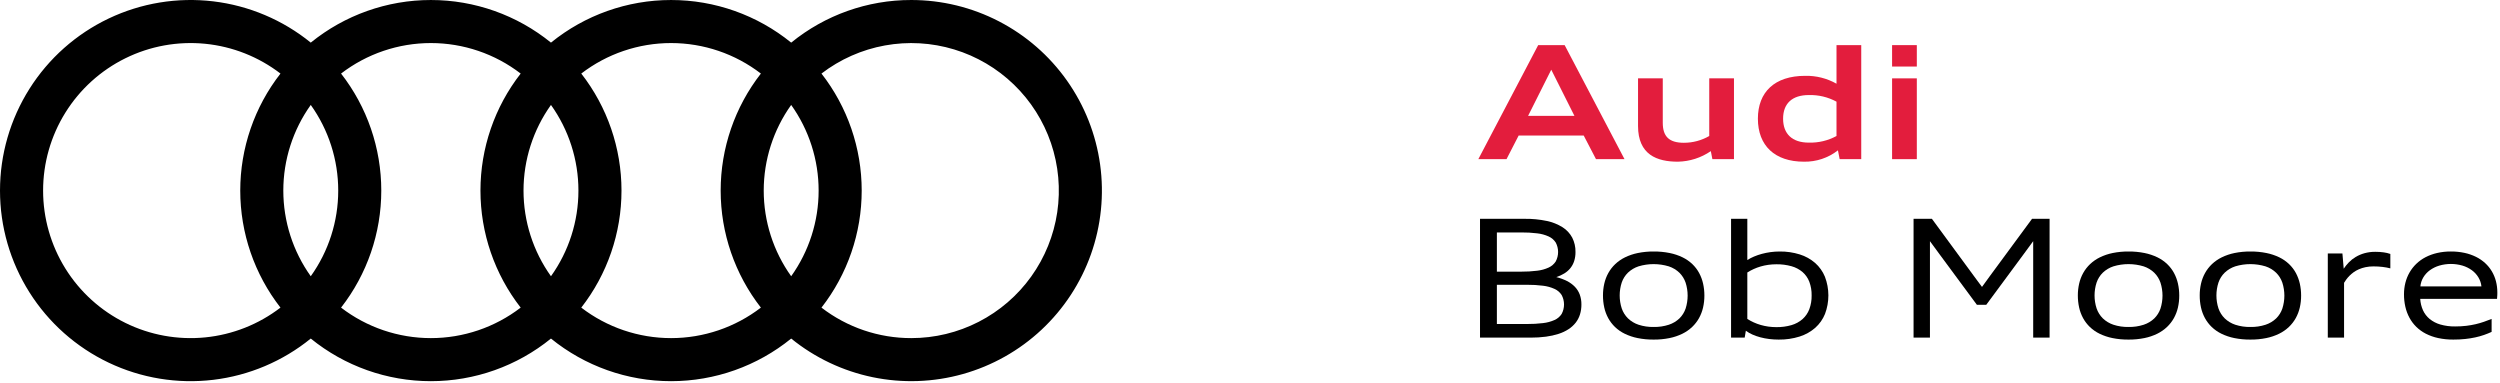
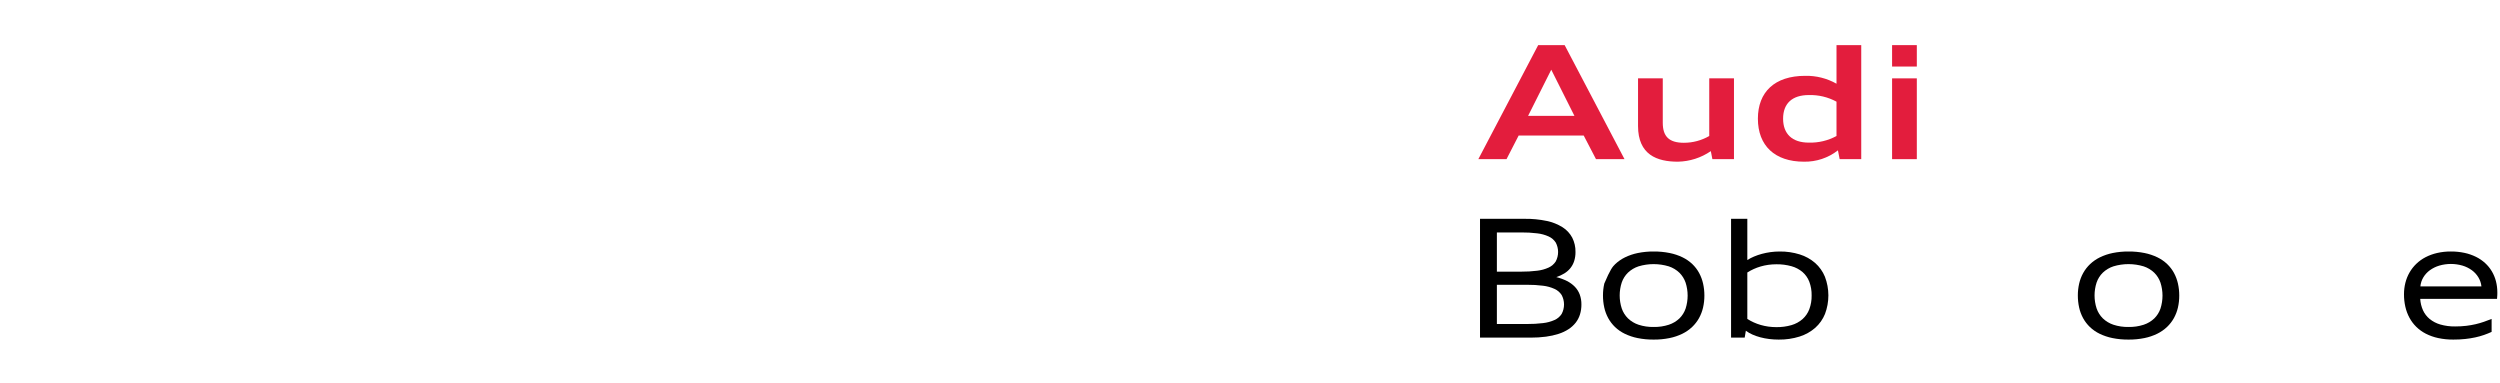
<svg xmlns="http://www.w3.org/2000/svg" width="848" height="130" viewBox="0 0 848 130" fill="none">
-   <path d="M309.108 0.001C294.268 -0.018 279.877 5.089 268.37 14.458C256.852 5.107 242.467 0.002 227.63 0.002C212.793 0.002 198.407 5.106 186.889 14.456C175.372 5.106 160.987 0.002 146.151 0.002C131.314 0.002 116.93 5.106 105.412 14.456C95.926 6.757 84.451 1.902 72.318 0.455C60.185 -0.992 47.89 1.028 36.858 6.281C25.826 11.533 16.509 19.804 9.986 30.134C3.462 40.464 0 52.43 0 64.647C0 76.864 3.462 88.83 9.986 99.16C16.509 109.49 25.826 117.76 36.858 123.013C47.89 128.266 60.185 130.286 72.318 128.839C84.451 127.392 95.926 122.537 105.412 114.837C116.929 124.189 131.314 129.294 146.151 129.294C160.988 129.294 175.372 124.189 186.889 114.837C198.407 124.189 212.792 129.294 227.629 129.294C242.467 129.294 256.852 124.189 268.37 114.837C276.406 121.358 285.89 125.854 296.025 127.948C306.16 130.043 316.65 129.674 326.613 126.873C336.576 124.072 345.721 118.921 353.28 111.852C360.838 104.784 366.588 96.005 370.048 86.252C373.507 76.5 374.575 66.06 373.161 55.81C371.746 45.56 367.891 35.799 361.92 27.347C355.949 18.896 348.036 12.001 338.845 7.243C329.655 2.484 319.457 0.001 309.108 0.001ZM268.367 93.7C262.311 85.223 259.055 75.066 259.055 64.648C259.055 54.23 262.311 44.072 268.367 35.595C274.423 44.072 277.679 54.23 277.679 64.648C277.679 75.066 274.423 85.223 268.367 93.7ZM186.889 93.7C180.833 85.223 177.577 75.065 177.577 64.648C177.577 54.23 180.833 44.072 186.889 35.595C192.946 44.072 196.202 54.23 196.202 64.648C196.202 75.066 192.946 85.223 186.889 93.7ZM105.412 93.7C99.356 85.222 96.1 75.064 96.1 64.646C96.1 54.228 99.356 44.07 105.412 35.592C111.469 44.07 114.726 54.228 114.726 64.646C114.726 75.065 111.469 85.223 105.412 93.7ZM14.622 64.648C14.619 55.308 17.232 46.153 22.165 38.221C27.097 30.288 34.152 23.895 42.531 19.764C50.91 15.633 60.278 13.93 69.576 14.847C78.873 15.764 87.727 19.265 95.137 24.953C86.295 36.296 81.493 50.266 81.493 64.647C81.493 79.029 86.294 92.998 95.136 104.342C87.726 110.029 78.871 113.529 69.575 114.446C60.278 115.362 50.911 113.659 42.532 109.528C34.154 105.398 27.099 99.005 22.167 91.073C17.234 83.141 14.62 73.988 14.622 64.648H14.622ZM115.689 104.342C124.531 92.998 129.332 79.029 129.332 64.647C129.332 50.266 124.531 36.297 115.689 24.953C124.426 18.243 135.135 14.605 146.152 14.605C157.169 14.605 167.878 18.243 176.615 24.953C167.772 36.296 162.97 50.266 162.97 64.647C162.97 79.029 167.772 92.999 176.615 104.342C167.877 111.05 157.169 114.687 146.152 114.687C135.135 114.687 124.426 111.05 115.689 104.342ZM197.168 104.342C206.009 92.998 210.811 79.028 210.811 64.646C210.811 50.265 206.009 36.295 197.168 24.951C205.905 18.241 216.614 14.604 227.631 14.605C238.648 14.605 249.356 18.243 258.093 24.953C249.25 36.297 244.448 50.266 244.448 64.648C244.448 79.029 249.25 92.999 258.093 104.342C249.355 111.05 238.647 114.687 227.63 114.687C216.614 114.687 205.905 111.05 197.168 104.342V104.342ZM309.108 114.687C298.088 114.701 287.375 111.063 278.645 104.342C287.486 92.998 292.288 79.029 292.288 64.647C292.288 50.266 287.486 36.297 278.645 24.953C284.955 20.112 292.328 16.845 300.153 15.421C307.978 13.997 316.029 14.459 323.641 16.767C331.252 19.076 338.203 23.165 343.918 28.695C349.633 34.225 353.947 41.038 356.504 48.568C359.06 56.098 359.785 64.128 358.617 71.994C357.45 79.86 354.424 87.335 349.791 93.798C345.158 100.261 339.05 105.528 331.975 109.16C324.9 112.793 317.061 114.688 309.108 114.687Z" fill="black" />
  <path d="M521.752 15.307H530.73L551.036 53.986H541.364L537.195 45.974H515.127L511.009 53.986H501.448L521.752 15.307ZM518.332 39.295H534.044L526.187 23.642L518.332 39.295Z" fill="#E31D3D" />
  <path d="M580.31 51.263C577.017 53.523 573.134 54.768 569.141 54.845C562.034 54.845 555.621 52.493 555.621 42.715V26.58H564.011V41.645C564.011 46.239 566.095 48.431 571.172 48.431C574.192 48.434 577.16 47.642 579.776 46.133V26.58H588.165V53.986H580.842L580.31 51.263Z" fill="#E31D3D" />
  <path d="M596.276 40.258C596.276 31.229 601.943 25.724 612.311 25.724C616.031 25.638 619.705 26.562 622.943 28.397V15.307H631.333V53.986H624.013L623.426 50.997C620.136 53.569 616.059 54.928 611.884 54.845C601.996 54.845 596.276 49.394 596.276 40.258ZM622.942 46.133V34.487C620.061 32.922 616.815 32.147 613.537 32.242C607.874 32.242 604.827 35.13 604.827 40.258C604.827 45.385 607.874 48.377 613.537 48.377C616.815 48.473 620.061 47.699 622.942 46.133Z" fill="#E31D3D" />
  <path d="M641.795 15.307H650.186V22.572H641.795V15.307ZM641.795 26.581H650.186V53.986H641.795V26.581Z" fill="#E31D3D" />
  <path d="M502.02 114.522V74.222H517.213C519.717 74.189 522.217 74.433 524.667 74.948C526.573 75.337 528.394 76.064 530.042 77.095C531.415 77.968 532.538 79.18 533.304 80.615C534.062 82.12 534.44 83.787 534.405 85.472C534.421 86.52 534.27 87.563 533.956 88.563C533.675 89.431 533.24 90.241 532.672 90.955C532.097 91.663 531.405 92.267 530.626 92.741C529.768 93.264 528.851 93.683 527.895 93.992C529.143 94.298 530.353 94.742 531.503 95.316C532.497 95.811 533.402 96.467 534.18 97.259C534.908 98.013 535.475 98.908 535.845 99.889C536.241 100.977 536.435 102.128 536.415 103.286C536.427 104.432 536.262 105.573 535.926 106.669C535.611 107.68 535.116 108.626 534.465 109.461C533.785 110.319 532.971 111.06 532.053 111.656C531.009 112.329 529.881 112.861 528.697 113.238C527.3 113.686 525.865 114.007 524.409 114.196C522.686 114.423 520.949 114.532 519.211 114.522H502.02ZM515.99 92.144C517.798 92.158 519.605 92.053 521.4 91.831C522.753 91.681 524.074 91.317 525.313 90.751C526.286 90.306 527.113 89.595 527.698 88.7C528.229 87.708 528.507 86.601 528.507 85.476C528.507 84.351 528.229 83.244 527.698 82.252C527.113 81.361 526.286 80.653 525.313 80.214C524.073 79.654 522.752 79.294 521.4 79.147C519.605 78.93 517.798 78.828 515.991 78.841H507.741V92.143L515.99 92.144ZM517.988 109.902C519.796 109.916 521.602 109.814 523.397 109.596C524.751 109.449 526.074 109.091 527.318 108.536C528.293 108.102 529.123 107.397 529.709 106.505C530.24 105.514 530.518 104.406 530.518 103.281C530.518 102.157 530.24 101.049 529.709 100.058C529.123 99.161 528.293 98.449 527.318 98.006C526.075 97.441 524.752 97.075 523.397 96.919C521.603 96.692 519.796 96.585 517.988 96.6H507.741V109.902H517.988Z" fill="black" />
-   <path d="M560.922 115.188C559.093 115.205 557.267 115.032 555.473 114.672C553.965 114.37 552.502 113.879 551.117 113.211C549.904 112.624 548.79 111.852 547.815 110.922C546.898 110.041 546.122 109.026 545.511 107.912C544.895 106.779 544.442 105.564 544.166 104.305C543.871 102.961 543.725 101.589 543.731 100.214C543.726 98.856 543.876 97.503 544.179 96.179C544.466 94.925 544.928 93.717 545.552 92.592C546.173 91.48 546.959 90.467 547.882 89.589C548.866 88.661 549.984 87.887 551.198 87.293C552.576 86.623 554.033 86.13 555.534 85.826C557.307 85.467 559.113 85.294 560.922 85.31C562.752 85.293 564.578 85.466 566.372 85.826C567.879 86.129 569.343 86.62 570.728 87.287C571.942 87.876 573.058 88.648 574.037 89.576C574.956 90.454 575.733 91.469 576.341 92.586C576.952 93.721 577.405 94.935 577.686 96.194C577.985 97.532 578.134 98.899 578.128 100.27C578.133 101.633 577.983 102.991 577.679 104.319C577.392 105.573 576.93 106.781 576.307 107.906C575.685 109.019 574.899 110.031 573.976 110.909C572.993 111.837 571.875 112.611 570.66 113.205C569.28 113.876 567.822 114.369 566.318 114.672C564.542 115.031 562.734 115.204 560.922 115.188ZM560.922 110.908C562.665 110.944 564.401 110.689 566.06 110.154C567.402 109.716 568.629 108.985 569.654 108.014C570.609 107.078 571.33 105.931 571.761 104.665C572.676 101.808 572.676 98.737 571.761 95.881C571.329 94.609 570.608 93.456 569.654 92.511C568.632 91.532 567.404 90.794 566.06 90.351C562.712 89.338 559.141 89.336 555.792 90.344C554.453 90.783 553.227 91.514 552.204 92.484C551.249 93.421 550.526 94.568 550.091 95.833C549.167 98.686 549.167 101.758 550.091 104.611C550.525 105.884 551.248 107.04 552.204 107.987C553.225 108.965 554.45 109.703 555.792 110.148C557.447 110.687 559.182 110.944 560.922 110.908Z" fill="black" />
+   <path d="M560.922 115.188C559.093 115.205 557.267 115.032 555.473 114.672C553.965 114.37 552.502 113.879 551.117 113.211C549.904 112.624 548.79 111.852 547.815 110.922C546.898 110.041 546.122 109.026 545.511 107.912C544.895 106.779 544.442 105.564 544.166 104.305C543.871 102.961 543.725 101.589 543.731 100.214C543.726 98.856 543.876 97.503 544.179 96.179C546.173 91.48 546.959 90.467 547.882 89.589C548.866 88.661 549.984 87.887 551.198 87.293C552.576 86.623 554.033 86.13 555.534 85.826C557.307 85.467 559.113 85.294 560.922 85.31C562.752 85.293 564.578 85.466 566.372 85.826C567.879 86.129 569.343 86.62 570.728 87.287C571.942 87.876 573.058 88.648 574.037 89.576C574.956 90.454 575.733 91.469 576.341 92.586C576.952 93.721 577.405 94.935 577.686 96.194C577.985 97.532 578.134 98.899 578.128 100.27C578.133 101.633 577.983 102.991 577.679 104.319C577.392 105.573 576.93 106.781 576.307 107.906C575.685 109.019 574.899 110.031 573.976 110.909C572.993 111.837 571.875 112.611 570.66 113.205C569.28 113.876 567.822 114.369 566.318 114.672C564.542 115.031 562.734 115.204 560.922 115.188ZM560.922 110.908C562.665 110.944 564.401 110.689 566.06 110.154C567.402 109.716 568.629 108.985 569.654 108.014C570.609 107.078 571.33 105.931 571.761 104.665C572.676 101.808 572.676 98.737 571.761 95.881C571.329 94.609 570.608 93.456 569.654 92.511C568.632 91.532 567.404 90.794 566.06 90.351C562.712 89.338 559.141 89.336 555.792 90.344C554.453 90.783 553.227 91.514 552.204 92.484C551.249 93.421 550.526 94.568 550.091 95.833C549.167 98.686 549.167 101.758 550.091 104.611C550.525 105.884 551.248 107.04 552.204 107.987C553.225 108.965 554.45 109.703 555.792 110.148C557.447 110.687 559.182 110.944 560.922 110.908Z" fill="black" />
  <path d="M587.176 114.523V74.223H592.693V88.204C593.415 87.747 594.175 87.351 594.963 87.022C595.827 86.658 596.715 86.354 597.62 86.111C598.585 85.852 599.565 85.654 600.555 85.52C601.58 85.379 602.613 85.309 603.647 85.309C605.964 85.279 608.271 85.614 610.483 86.301C612.401 86.896 614.176 87.881 615.695 89.195C617.145 90.482 618.281 92.083 619.018 93.876C620.567 97.933 620.577 102.416 619.045 106.479C618.317 108.28 617.185 109.891 615.736 111.187C614.194 112.532 612.389 113.543 610.436 114.155C608.134 114.876 605.733 115.225 603.321 115.188C602.249 115.189 601.178 115.124 600.114 114.991C599.099 114.867 598.093 114.674 597.104 114.414C596.186 114.173 595.288 113.859 594.42 113.476C593.631 113.131 592.883 112.698 592.191 112.185L591.797 114.523L587.176 114.523ZM592.693 108.178C593.383 108.618 594.102 109.009 594.847 109.347C595.616 109.695 596.409 109.988 597.219 110.223C598.061 110.467 598.919 110.651 599.787 110.773C600.701 110.902 601.623 110.965 602.546 110.964C604.281 110.991 606.01 110.759 607.677 110.278C609.06 109.878 610.34 109.183 611.427 108.239C612.451 107.318 613.239 106.165 613.724 104.876C614.271 103.385 614.536 101.804 614.505 100.215C614.537 98.636 614.272 97.064 613.724 95.582C613.238 94.311 612.45 93.178 611.427 92.28C610.335 91.357 609.055 90.683 607.677 90.303C606.007 89.841 604.279 89.619 602.546 89.644C601.623 89.643 600.701 89.706 599.787 89.835C598.919 89.957 598.061 90.141 597.219 90.385C596.409 90.62 595.616 90.913 594.847 91.261C594.102 91.599 593.383 91.99 592.693 92.43V108.178Z" fill="black" />
-   <path d="M689.659 114.523V81.805C689.125 82.529 688.595 83.251 688.069 83.972C687.543 84.692 687.013 85.415 686.479 86.139L673.732 103.395H670.565L657.818 86.139C657.556 85.776 657.291 85.414 657.023 85.052C656.755 84.69 656.49 84.33 656.228 83.972C655.966 83.614 655.701 83.254 655.433 82.891C655.165 82.528 654.9 82.166 654.638 81.805V114.523H649.08V74.223H655.304L669.451 93.49C669.923 94.132 670.394 94.771 670.865 95.406C671.335 96.04 671.811 96.679 672.292 97.321C672.763 96.679 673.234 96.031 673.705 95.378C674.175 94.725 674.647 94.078 675.118 93.435L689.266 74.223H695.218V114.523H689.659Z" fill="black" />
  <path d="M721.997 115.188C720.168 115.205 718.341 115.032 716.548 114.672C715.04 114.37 713.577 113.879 712.192 113.211C710.979 112.624 709.865 111.852 708.889 110.922C707.973 110.041 707.196 109.026 706.586 107.912C705.97 106.779 705.517 105.564 705.24 104.305C704.945 102.961 704.8 101.589 704.805 100.214C704.8 98.856 704.951 97.503 705.254 96.179C705.541 94.925 706.003 93.717 706.626 92.592C707.248 91.48 708.034 90.467 708.957 89.589C709.94 88.661 711.058 87.887 712.273 87.293C713.651 86.623 715.107 86.13 716.608 85.826C718.382 85.467 720.188 85.294 721.997 85.31C723.827 85.293 725.653 85.466 727.447 85.826C728.954 86.129 730.417 86.62 731.802 87.287C733.017 87.876 734.133 88.648 735.112 89.576C736.031 90.454 736.808 91.47 737.415 92.586C738.027 93.721 738.479 94.935 738.761 96.194C739.06 97.532 739.208 98.899 739.202 100.27C739.208 101.633 739.057 102.991 738.754 104.319C738.467 105.573 738.005 106.781 737.381 107.906C736.76 109.019 735.974 110.031 735.05 110.909C734.067 111.837 732.949 112.611 731.734 113.205C730.355 113.876 728.896 114.369 727.393 114.672C725.617 115.031 723.809 115.204 721.997 115.188ZM721.997 110.908C723.74 110.944 725.476 110.689 727.134 110.154C728.476 109.716 729.704 108.985 730.729 108.014C731.683 107.078 732.405 105.931 732.835 104.665C733.75 101.808 733.75 98.737 732.835 95.881C732.404 94.609 731.683 93.456 730.729 92.511C729.707 91.532 728.479 90.794 727.134 90.351C723.787 89.338 720.215 89.336 716.867 90.344C715.527 90.783 714.302 91.514 713.279 92.484C712.324 93.421 711.6 94.568 711.166 95.833C710.242 98.686 710.242 101.758 711.166 104.611C711.6 105.884 712.323 107.04 713.279 107.987C714.3 108.965 715.525 109.703 716.867 110.148C718.522 110.687 720.257 110.944 721.997 110.908Z" fill="black" />
-   <path d="M763.334 115.188C761.505 115.205 759.679 115.032 757.885 114.672C756.377 114.37 754.914 113.879 753.529 113.211C752.316 112.624 751.202 111.852 750.226 110.922C749.31 110.041 748.534 109.026 747.923 107.912C747.307 106.779 746.854 105.564 746.577 104.305C746.283 102.961 746.137 101.589 746.143 100.214C746.137 98.856 746.288 97.503 746.591 96.179C746.878 94.925 747.34 93.717 747.964 92.592C748.585 91.48 749.371 90.467 750.294 89.589C751.278 88.661 752.396 87.887 753.61 87.293C754.988 86.623 756.444 86.13 757.946 85.826C759.719 85.467 761.525 85.294 763.334 85.31C765.164 85.293 766.99 85.466 768.784 85.826C770.291 86.129 771.755 86.62 773.14 87.287C774.354 87.876 775.47 88.648 776.449 89.576C777.368 90.454 778.145 91.47 778.752 92.586C779.364 93.721 779.816 94.935 780.098 96.194C780.397 97.532 780.545 98.899 780.539 100.27C780.545 101.633 780.394 102.991 780.091 104.319C779.804 105.573 779.342 106.781 778.718 107.906C778.097 109.019 777.311 110.031 776.388 110.909C775.404 111.837 774.286 112.611 773.072 113.205C771.692 113.876 770.233 114.369 768.73 114.672C766.954 115.031 765.146 115.204 763.334 115.188ZM763.334 110.908C765.077 110.944 766.813 110.689 768.471 110.154C769.813 109.716 771.041 108.985 772.066 108.014C773.021 107.078 773.742 105.931 774.172 104.665C775.088 101.808 775.088 98.737 774.172 95.881C773.741 94.609 773.02 93.456 772.066 92.511C771.044 91.532 769.816 90.794 768.471 90.351C765.124 89.338 761.552 89.336 758.204 90.344C756.864 90.783 755.639 91.514 754.616 92.484C753.661 93.421 752.937 94.568 752.503 95.833C751.579 98.686 751.579 101.758 752.503 104.611C752.937 105.884 753.66 107.04 754.616 107.987C755.637 108.965 756.862 109.703 758.204 110.148C759.859 110.687 761.594 110.944 763.334 110.908Z" fill="black" />
-   <path d="M789.589 114.521V85.974H794.55L794.985 91.151C795.496 90.389 796.074 89.673 796.71 89.011C797.395 88.299 798.172 87.682 799.02 87.177C799.955 86.623 800.958 86.194 802.003 85.899C803.218 85.564 804.474 85.401 805.734 85.417C806.686 85.412 807.638 85.475 808.581 85.607C809.338 85.707 810.083 85.885 810.803 86.137V91.029C810.395 90.92 809.967 90.825 809.519 90.743C809.07 90.662 808.604 90.592 808.119 90.533C807.634 90.474 807.136 90.431 806.624 90.404C806.112 90.376 805.594 90.363 805.068 90.363C804.153 90.355 803.239 90.446 802.343 90.635C801.576 90.798 800.828 91.037 800.108 91.348C799.472 91.623 798.868 91.967 798.307 92.374C797.809 92.737 797.341 93.139 796.907 93.576C796.527 93.961 796.175 94.372 795.854 94.806C795.585 95.168 795.336 95.545 795.106 95.933V114.521H789.589Z" fill="black" />
  <path d="M845.155 112.578C844.349 112.949 843.489 113.295 842.573 113.617C841.602 113.955 840.61 114.232 839.604 114.446C838.468 114.688 837.32 114.869 836.165 114.989C834.84 115.126 833.509 115.192 832.177 115.186C830.448 115.201 828.724 115.028 827.033 114.67C825.577 114.361 824.167 113.863 822.84 113.189C821.645 112.579 820.55 111.791 819.592 110.852C818.674 109.946 817.896 108.909 817.282 107.774C816.655 106.606 816.189 105.358 815.896 104.065C815.582 102.676 815.427 101.256 815.434 99.832C815.429 98.513 815.589 97.199 815.909 95.919C816.215 94.699 816.685 93.526 817.309 92.434C817.929 91.356 818.698 90.37 819.592 89.506C820.521 88.611 821.574 87.853 822.718 87.257C823.963 86.612 825.285 86.128 826.653 85.817C828.193 85.466 829.768 85.296 831.348 85.307C832.9 85.296 834.449 85.454 835.968 85.776C837.314 86.062 838.62 86.514 839.855 87.121C840.984 87.678 842.03 88.392 842.96 89.241C843.849 90.054 844.613 90.992 845.23 92.026C845.85 93.076 846.319 94.208 846.623 95.389C846.944 96.641 847.104 97.928 847.098 99.221C847.098 99.402 847.096 99.592 847.092 99.791C847.088 99.991 847.078 100.188 847.065 100.382C847.051 100.577 847.037 100.76 847.024 100.933C847.011 101.105 846.999 101.255 846.99 101.381H820.938C821.015 102.713 821.332 104.021 821.875 105.24C822.394 106.381 823.165 107.389 824.131 108.188C825.2 109.052 826.432 109.691 827.753 110.07C829.39 110.536 831.087 110.758 832.788 110.729C834.053 110.735 835.317 110.665 836.574 110.518C837.652 110.39 838.723 110.202 839.781 109.955C840.73 109.732 841.667 109.46 842.587 109.139C843.466 108.831 844.323 108.509 845.156 108.175L845.155 112.578ZM841.703 97.156C841.587 96.062 841.232 95.007 840.664 94.065C840.092 93.122 839.34 92.302 838.449 91.653C837.484 90.956 836.409 90.428 835.268 90.09C832.705 89.348 829.983 89.348 827.42 90.09C826.275 90.428 825.195 90.956 824.226 91.653C823.332 92.301 822.576 93.121 822.004 94.065C821.436 95.005 821.09 96.062 820.991 97.156H841.703Z" fill="black" />
</svg>